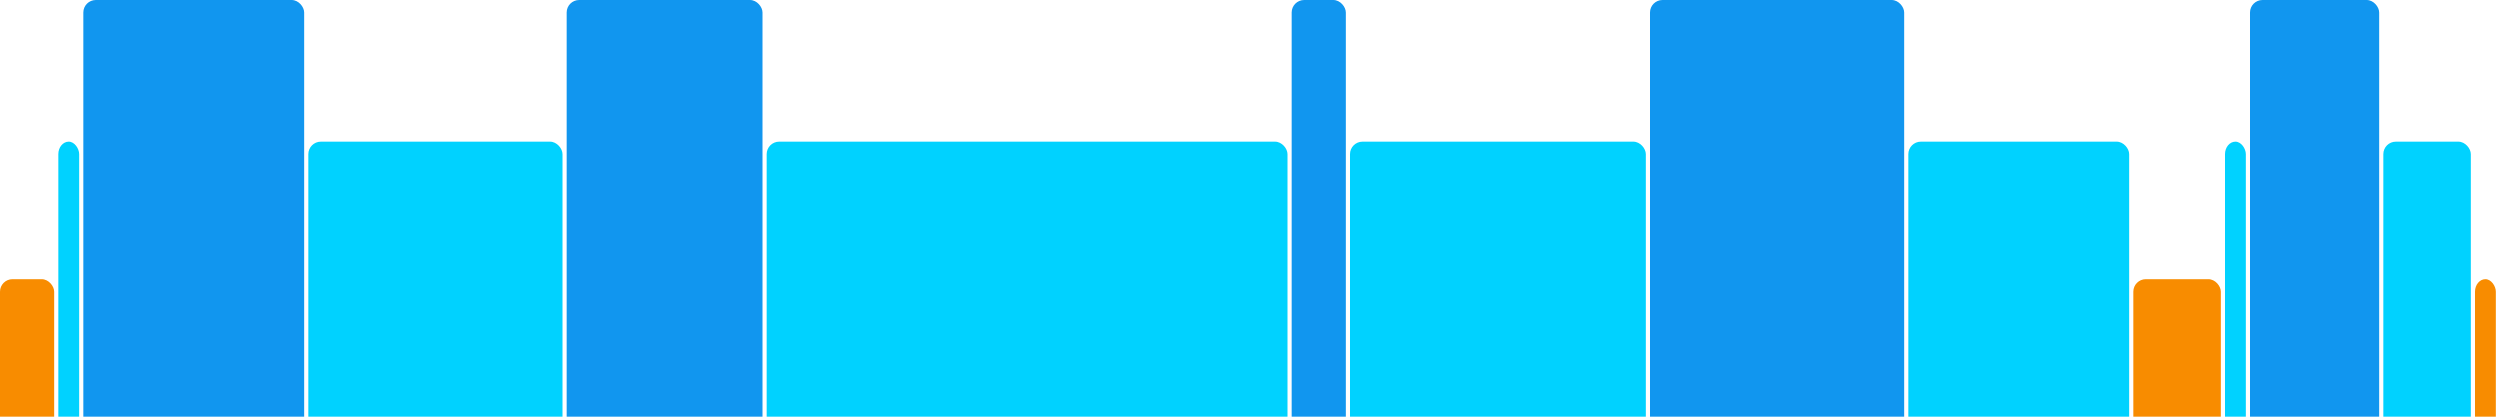
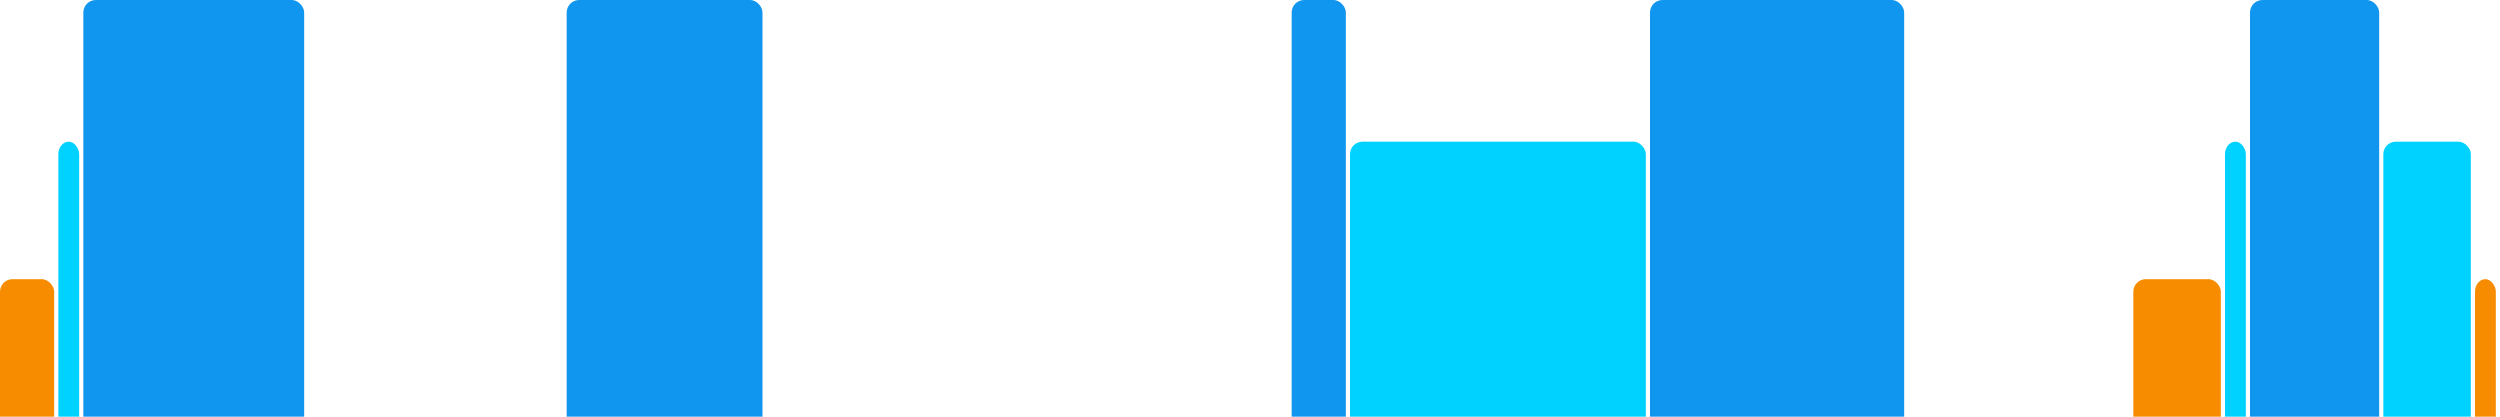
<svg xmlns="http://www.w3.org/2000/svg" version="1.1" baseProfile="full" width="600" height="100">
  <rect x="0" y="67" rx="3" ry="3" width="13" height="43" fill="rgb(248,140,0)" />
  <rect x="14" y="34" rx="3" ry="3" width="5" height="76" fill="rgb(0,210,255)" />
  <rect x="20" y="0" rx="3" ry="3" width="53" height="110" fill="rgb(17,150,239)" />
-   <rect x="74" y="34" rx="3" ry="3" width="61" height="76" fill="rgb(0,210,255)" />
  <rect x="136" y="0" rx="3" ry="3" width="47" height="110" fill="rgb(17,150,239)" />
-   <rect x="184" y="34" rx="3" ry="3" width="125" height="76" fill="rgb(0,210,255)" />
  <rect x="310" y="0" rx="3" ry="3" width="13" height="110" fill="rgb(17,150,239)" />
  <rect x="324" y="34" rx="3" ry="3" width="71" height="76" fill="rgb(0,210,255)" />
  <rect x="396" y="0" rx="3" ry="3" width="61" height="110" fill="rgb(17,150,239)" />
-   <rect x="458" y="34" rx="3" ry="3" width="53" height="76" fill="rgb(0,210,255)" />
  <rect x="512" y="67" rx="3" ry="3" width="21" height="43" fill="rgb(248,140,0)" />
  <rect x="534" y="34" rx="3" ry="3" width="5" height="76" fill="rgb(0,210,255)" />
  <rect x="540" y="0" rx="3" ry="3" width="31" height="110" fill="rgb(17,150,239)" />
  <rect x="572" y="34" rx="3" ry="3" width="21" height="76" fill="rgb(0,210,255)" />
  <rect x="594" y="67" rx="3" ry="3" width="5" height="43" fill="rgb(248,140,0)" />
</svg>